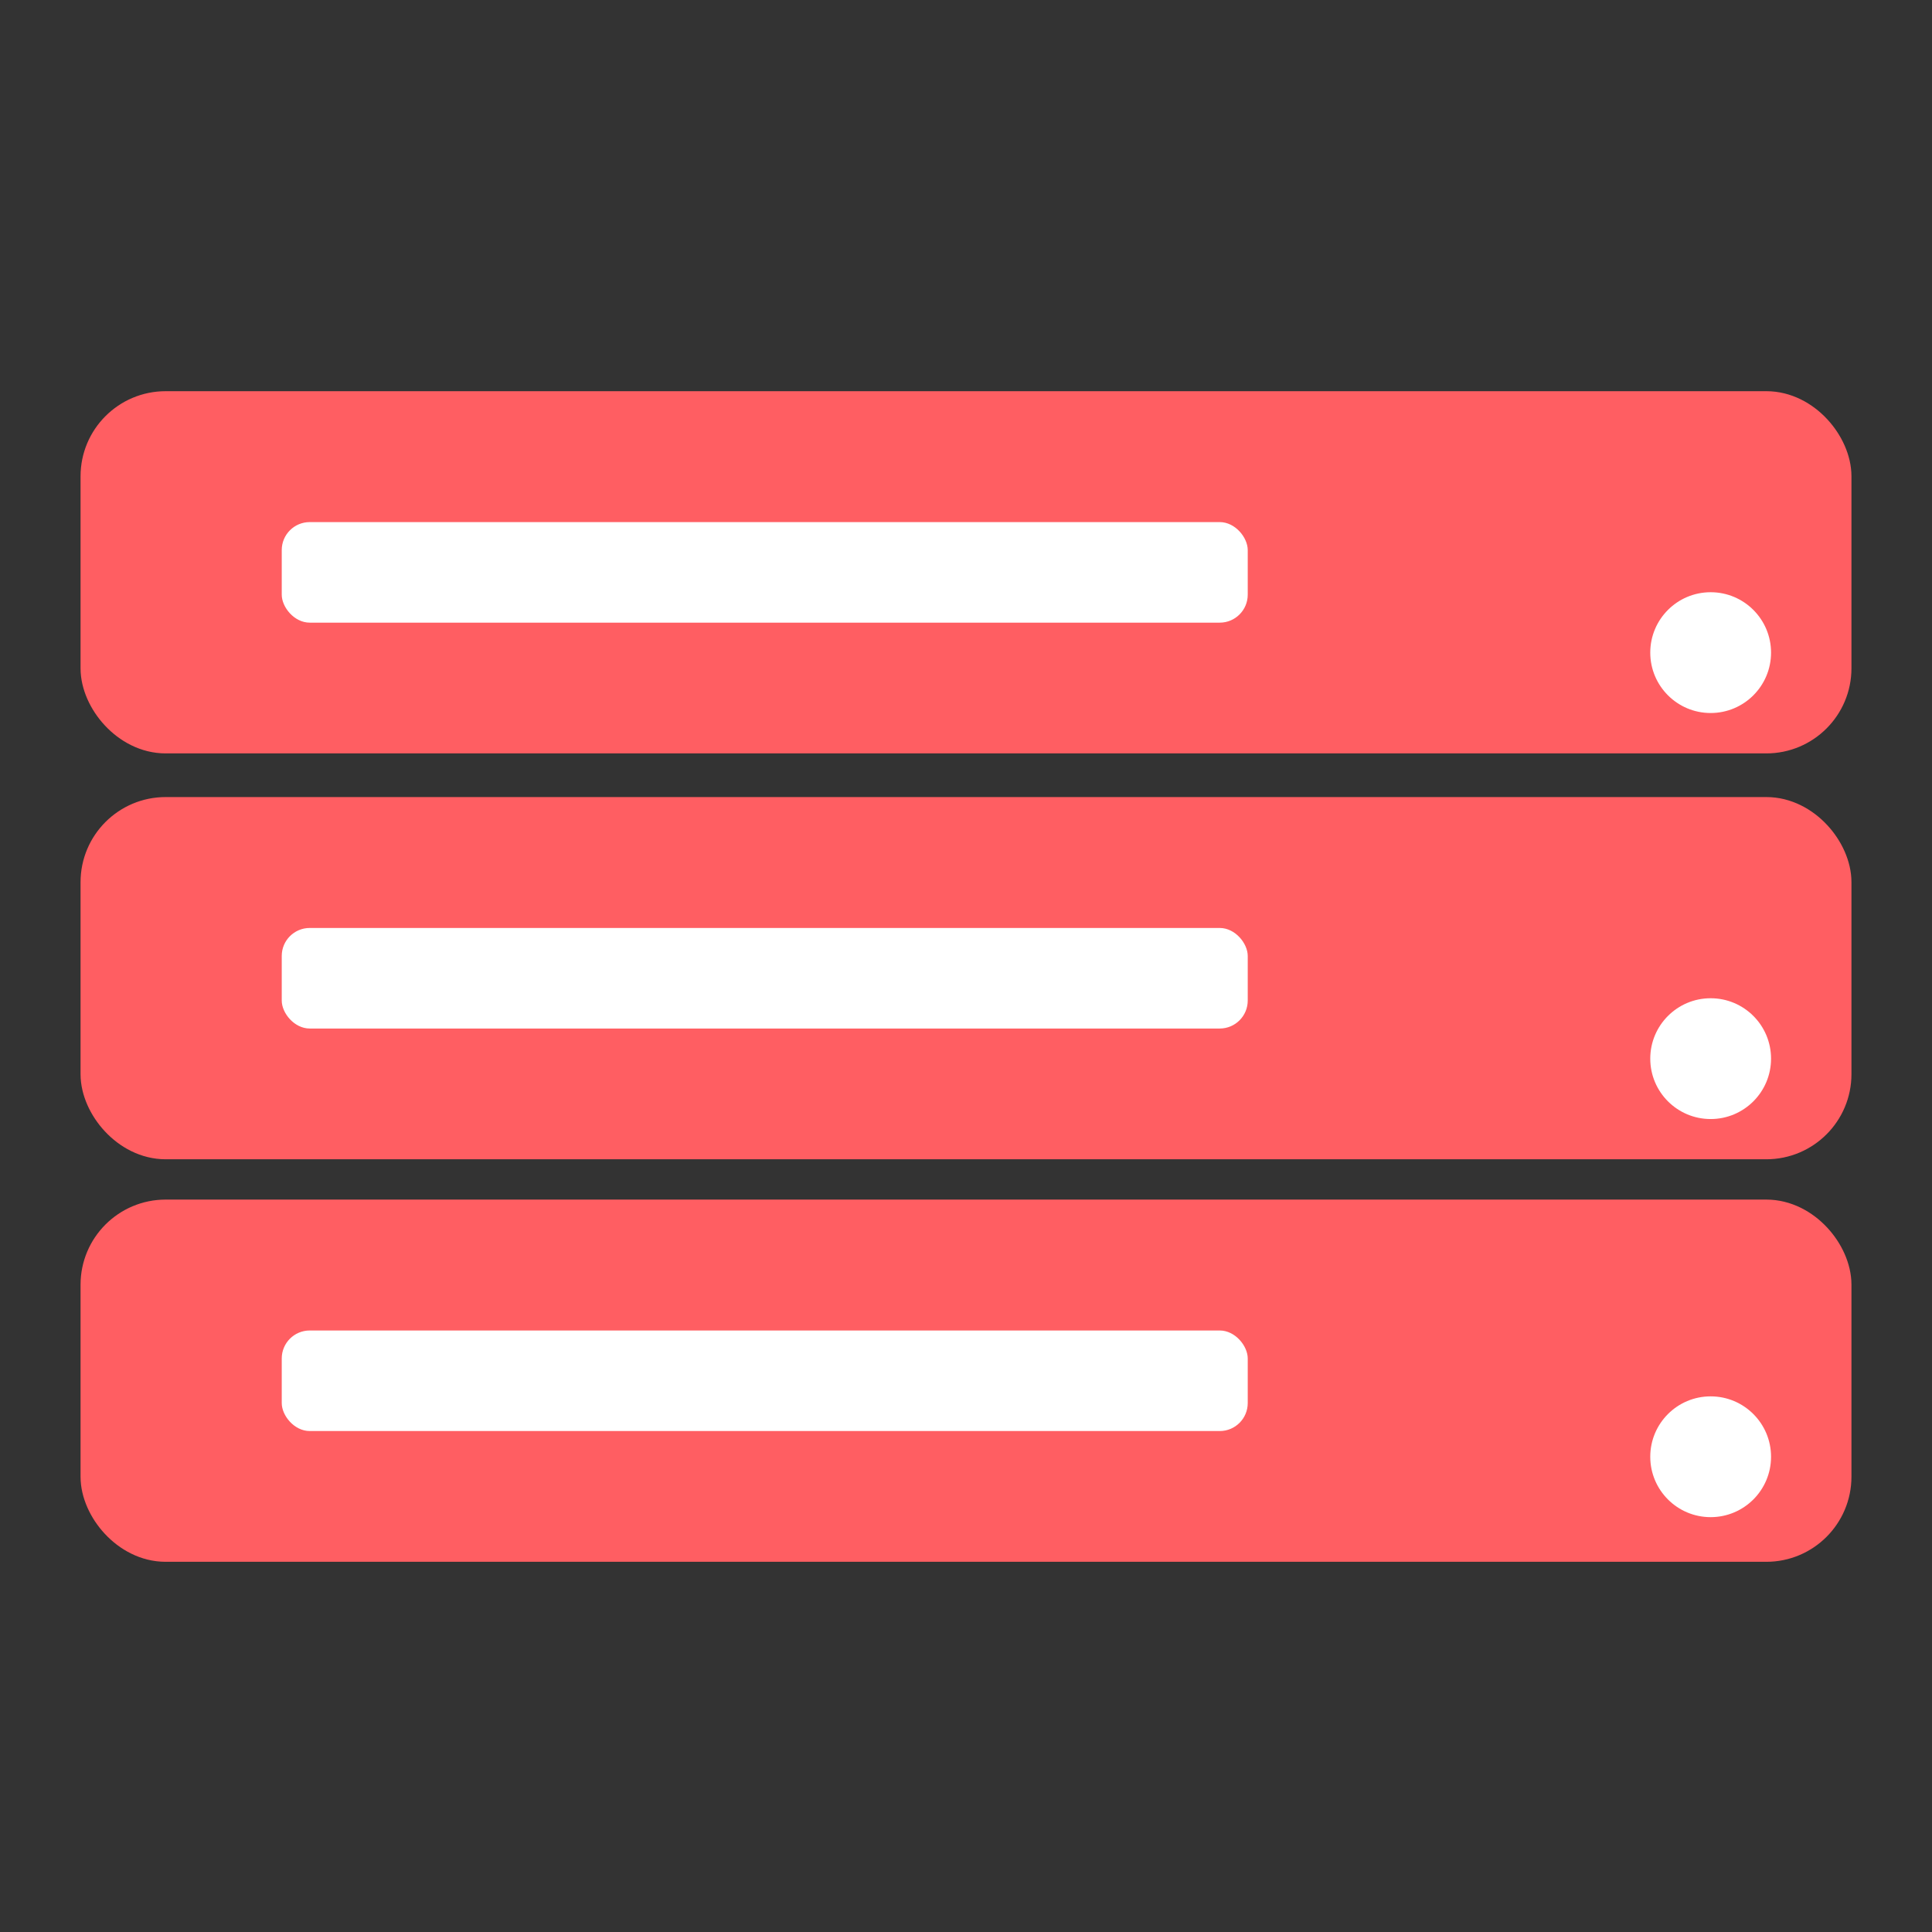
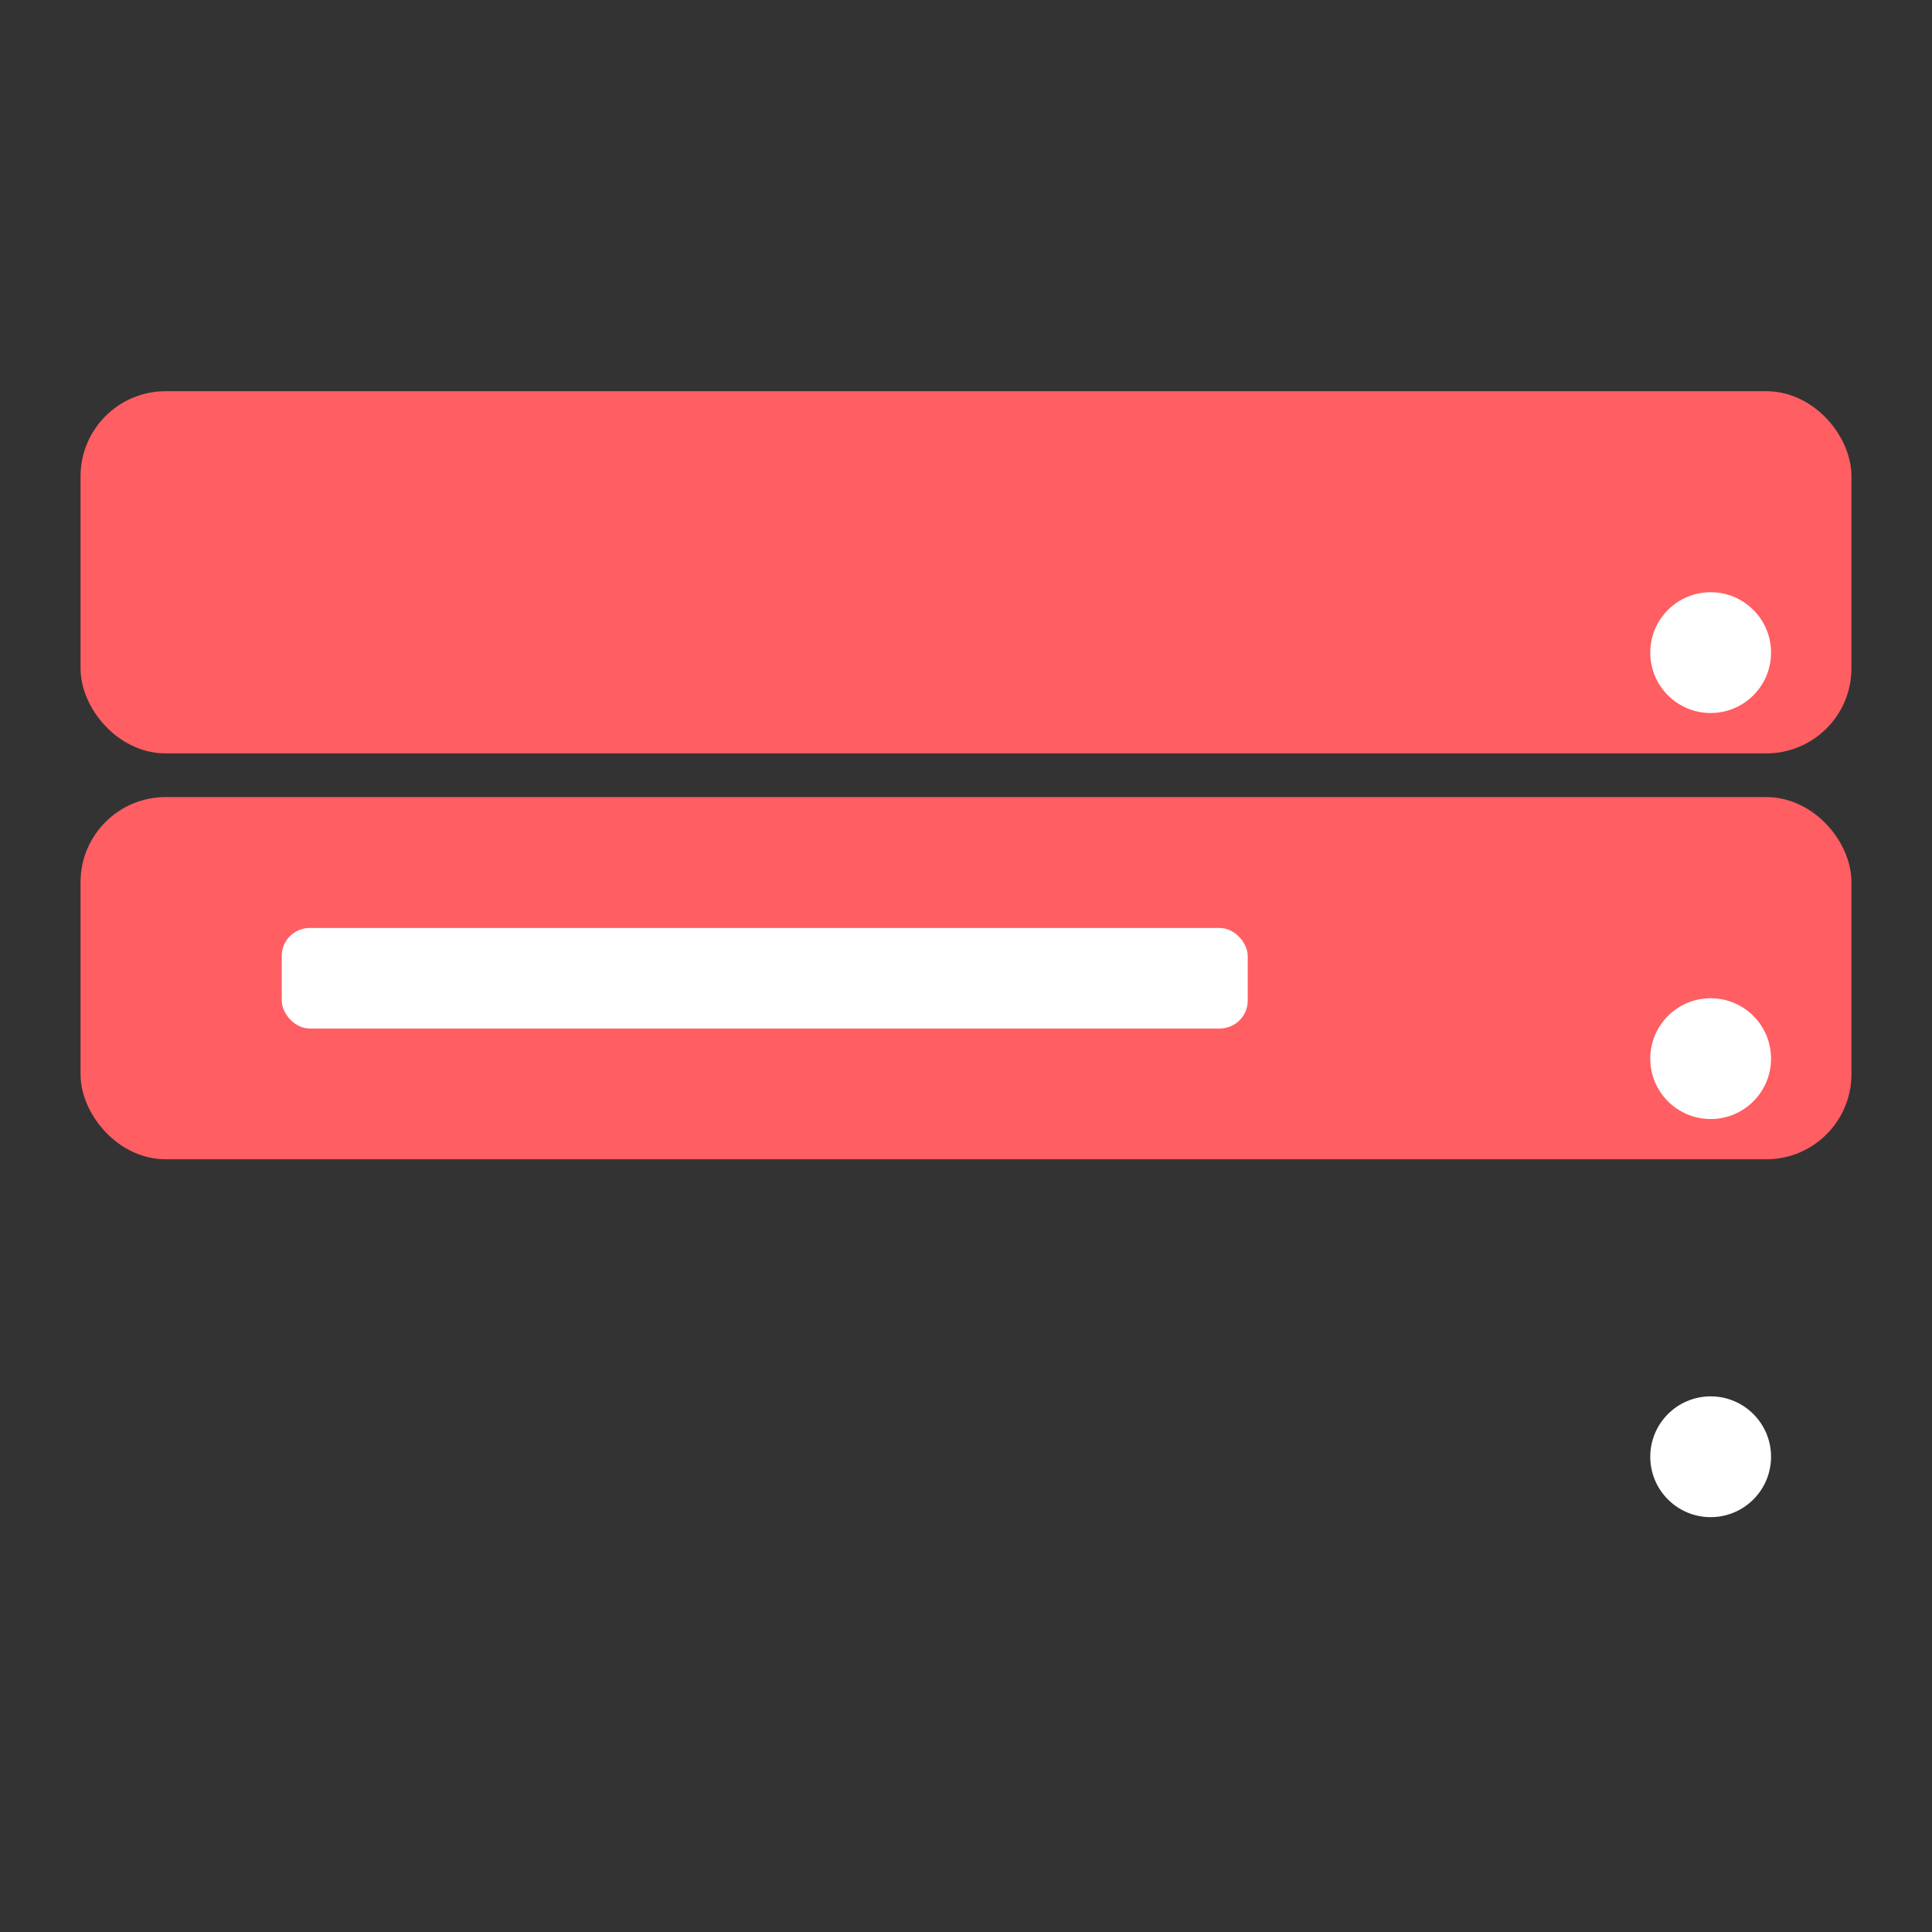
<svg xmlns="http://www.w3.org/2000/svg" xmlns:ns1="http://www.inkscape.org/namespaces/inkscape" xmlns:ns2="http://sodipodi.sourceforge.net/DTD/sodipodi-0.dtd" width="48" height="48" viewBox="0 0 12.7 12.7" version="1.1" id="svg15777" ns1:version="1.2.2 (732a01da63, 2022-12-09)" ns2:docname="datastorage.svg">
  <rect x="0" y="0" width="12.7" height="12.7" fill="#333333" stroke="none" />
  <ns2:namedview id="namedview15779" pagecolor="#ffffff" bordercolor="#666666" borderopacity="1.0" ns1:showpageshadow="2" ns1:pageopacity="0.0" ns1:pagecheckerboard="true" ns1:deskcolor="#d1d1d1" ns1:document-units="px" showgrid="false" ns1:zoom="22.627417" ns1:cx="26.781669" ns1:cy="26.428116" ns1:window-width="1920" ns1:window-height="1017" ns1:window-x="1912" ns1:window-y="-8" ns1:window-maximized="1" ns1:current-layer="layer6" />
  <defs id="defs15774" />
  <g ns1:groupmode="layer" id="layer6" ns1:label="datastorage">
    <rect style="fill:#ff5e62;fill-opacity:1;stroke:#ff5e62;stroke-width:0.325;stroke-linecap:round;stroke-linejoin:round;stroke-dasharray:none;stroke-opacity:1" id="rect18083" width="11.316" height="2.056" x="0.692" y="5.402" ry="0.397" />
-     <rect style="fill:#ff5e62;fill-opacity:1;stroke:#ff5e62;stroke-width:0.325;stroke-linecap:round;stroke-linejoin:round;stroke-dasharray:none;stroke-opacity:1" id="rect18086" width="11.316" height="2.056" x="0.692" y="8.048" ry="0.397" />
    <rect style="fill:#ff5e62;fill-opacity:1;stroke:#ff5e62;stroke-width:0.325;stroke-linecap:round;stroke-linejoin:round;stroke-dasharray:none;stroke-opacity:1" id="rect2257-2-4" width="11.316" height="2.056" x="0.692" y="2.734" ry="0.397" />
    <circle style="fill:#ffffff;stroke:none;stroke-width:0.413;stroke-linecap:round;stroke-linejoin:round;stroke-dasharray:none;stroke-opacity:1" id="path2522-5" cx="11.245" cy="6.959" r="0.397" />
    <circle style="fill:#ffffff;stroke:none;stroke-width:0.413;stroke-linecap:round;stroke-linejoin:round;stroke-dasharray:none;stroke-opacity:1" id="path2522-5-3" cx="11.245" cy="4.29" r="0.397" />
-     <rect style="fill:#ffffff;fill-opacity:1;stroke:none;stroke-width:0.232;stroke-linejoin:bevel;stroke-opacity:1" id="rect17913" width="6.35" height="0.661" x="1.852" y="8.746" ry="0.184" />
-     <rect style="fill:#ffffff;fill-opacity:1;stroke:none;stroke-width:0.232;stroke-linejoin:bevel;stroke-opacity:1" id="rect17973" width="6.35" height="0.661" x="1.852" y="3.432" ry="0.184" />
    <rect style="fill:#ffffff;fill-opacity:1;stroke:none;stroke-width:0.232;stroke-linejoin:bevel;stroke-opacity:1" id="rect17979" width="6.35" height="0.661" x="1.852" y="6.1" ry="0.184" />
    <circle style="fill:#ffffff;fill-opacity:1;stroke:none;stroke-width:0.24;stroke-linejoin:bevel;stroke-opacity:1" id="path18052" cx="11.245" cy="9.576" r="0.397" />
  </g>
</svg>